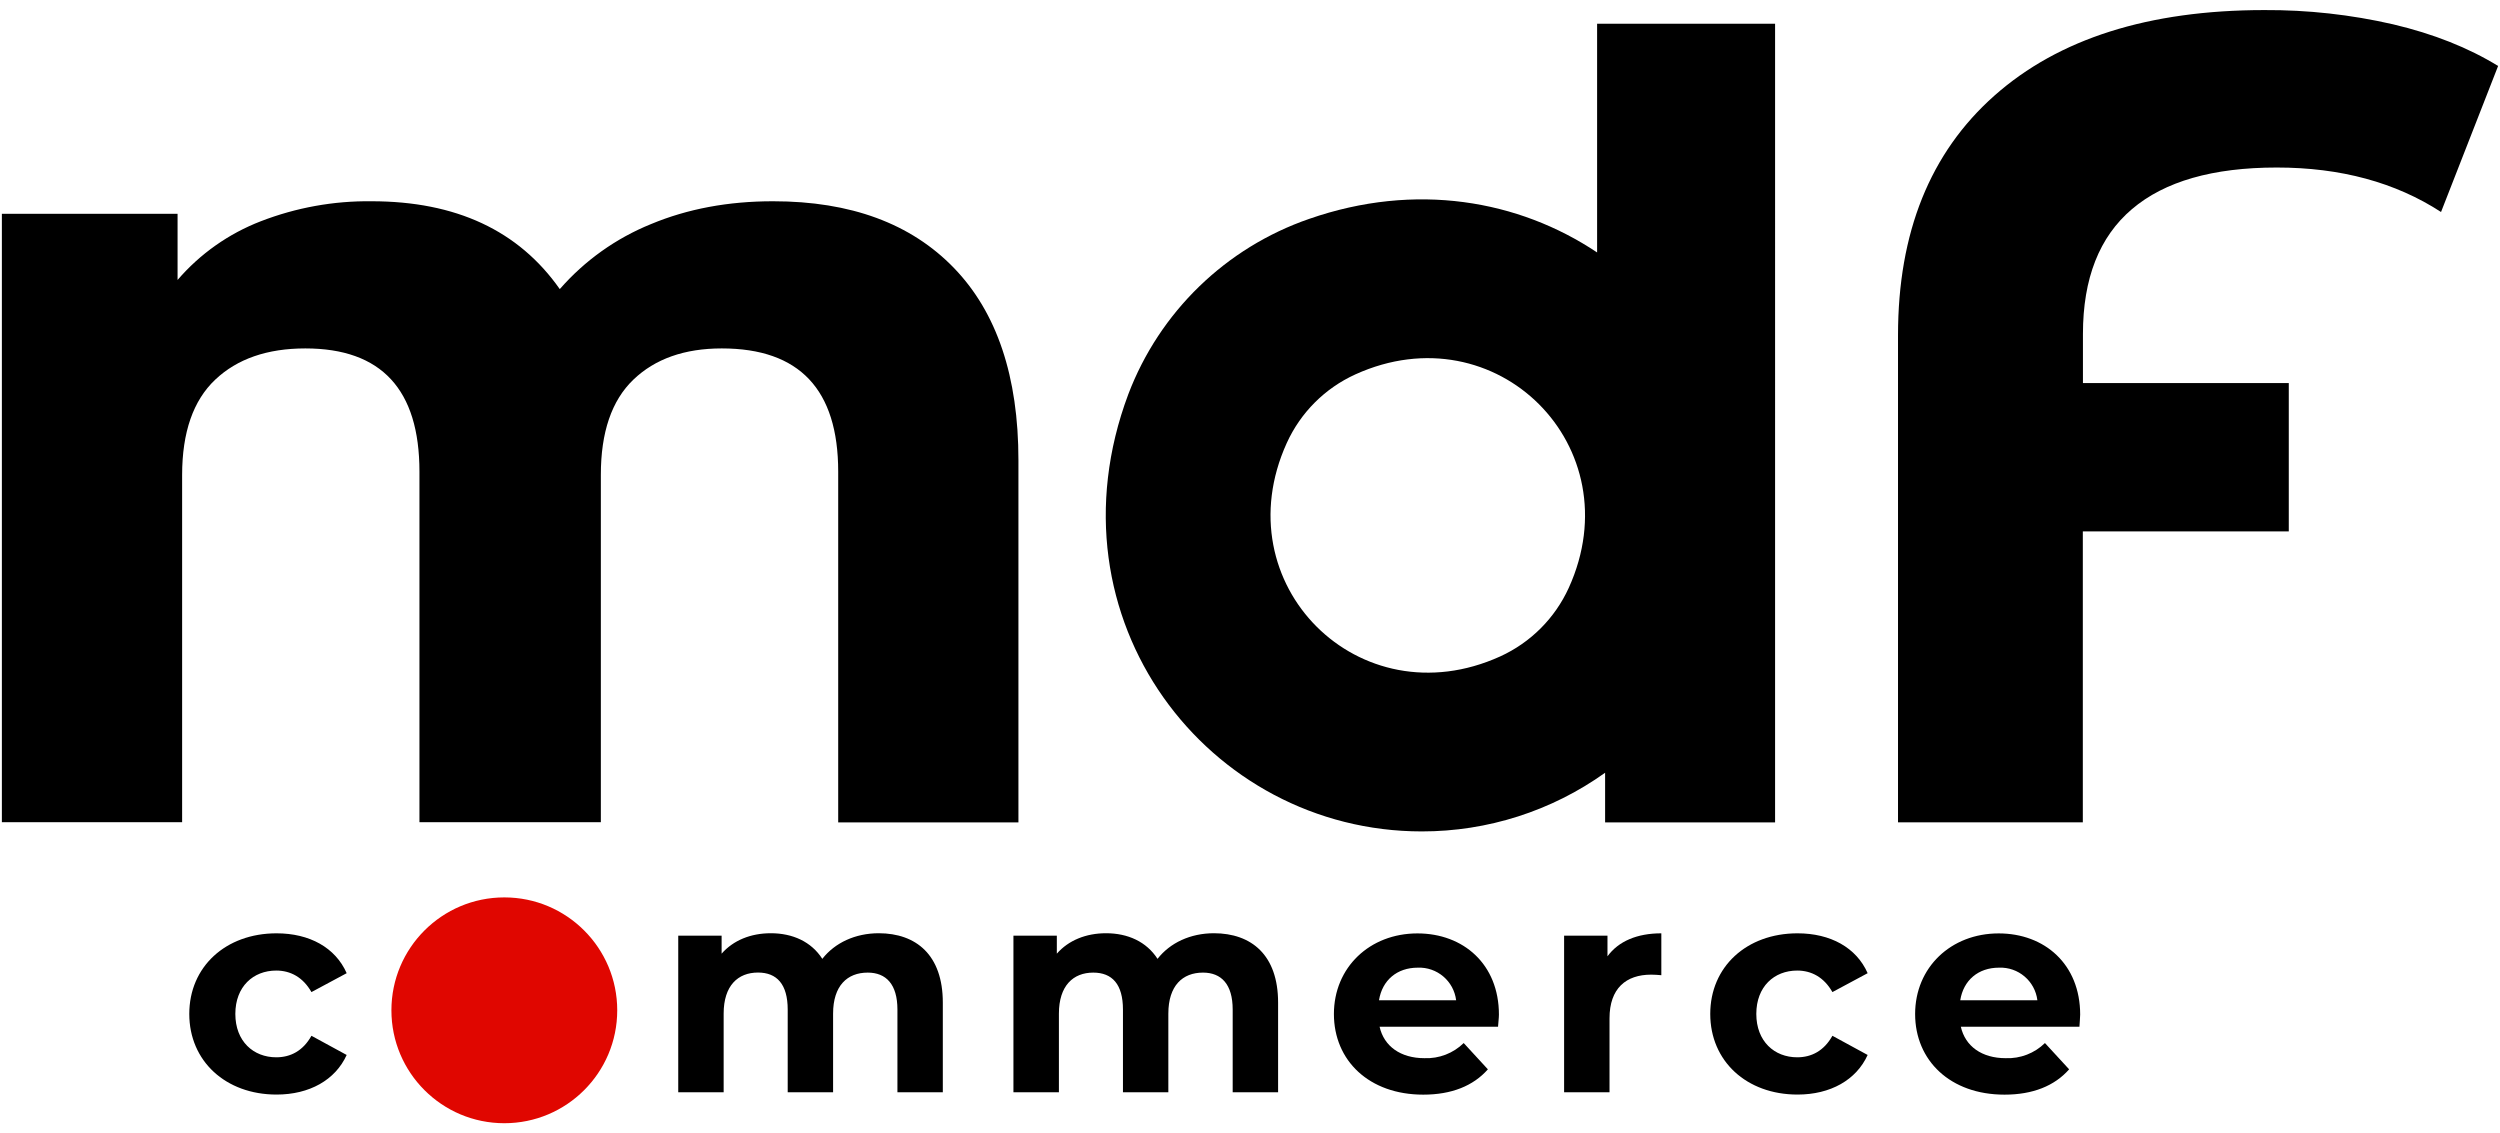
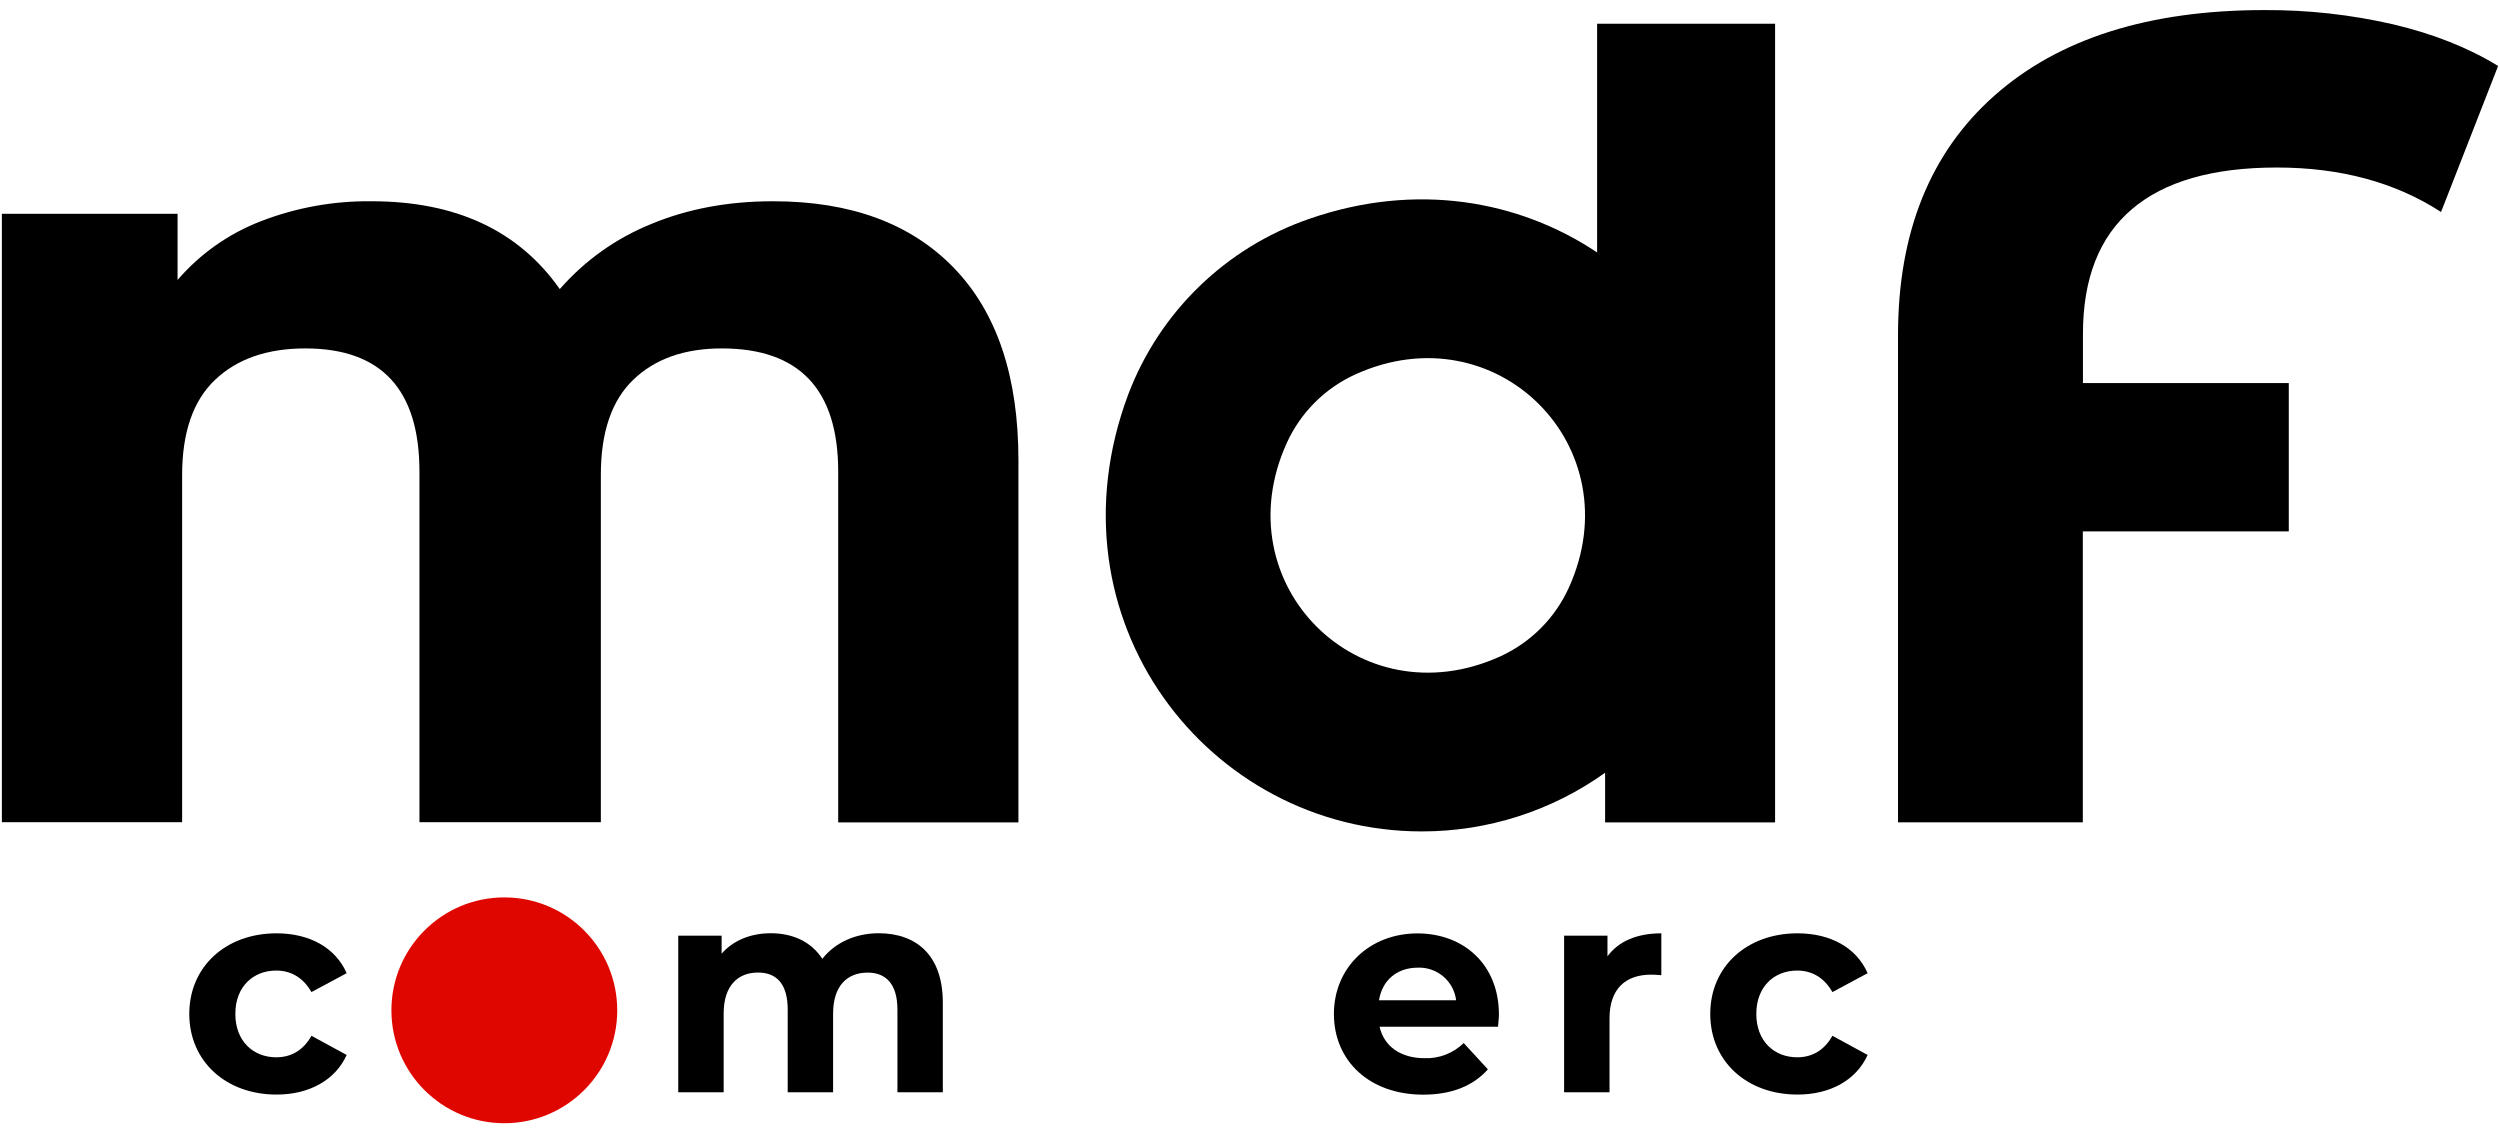
<svg xmlns="http://www.w3.org/2000/svg" id="Layer_1" style="enable-background:new 0 0 856 388;" version="1.1" viewBox="0 0 856 388" x="0px" xml:space="preserve" y="0px">
  <style type="text/css">
	.st0{fill:#E00600;}
</style>
  <g id="layer">
    <path d="M326.64,91.76c14.71,15.23,22.07,37.17,22.07,65.82v124H287V161.49c0-28.13-13.28-42.19-39.85-42.19   c-12.77,0-22.86,3.57-30.29,10.7s-11.14,18.01-11.13,32.62v118.9h-62.11V161.49c0-28.13-13.02-42.19-39.07-42.19   c-13.03,0-23.32,3.57-30.86,10.7s-11.32,18.01-11.33,32.62v118.9H0.64V73.2H60.8v22.66C68.5,86.91,78.3,80,89.32,75.75   c12.08-4.67,24.94-7,37.89-6.84c28.91,0,50.39,10.03,64.46,30.08c8.53-9.77,19.23-17.4,31.25-22.27c12.5-5.21,26.43-7.82,41.8-7.81   C291.28,68.91,311.92,76.53,326.64,91.76z" />
    <path d="M730,71.59c-11.2,9.51-16.8,23.76-16.8,42.77v16.8h70.48v50.78h-70.52v99.62h-63.28V114.75c0-35.15,11-62.49,33-82   c22-19.51,52.8-29.28,92.39-29.3c14.85-0.08,29.66,1.55,44.14,4.88c13.8,3.26,25.78,8.01,35.94,14.26l-19.54,50   c-15.62-10.15-34.37-15.23-56.25-15.23S741.16,62.1,730,71.59z" />
    <path d="M64.81,347.17c0-16.15,12.45-27.6,29.89-27.6c11.27,0,20.14,4.88,24,13.65l-12.06,6.47c-2.89-5.08-7.17-7.37-12.06-7.37   c-7.87,0-14,5.48-14,14.85s6.18,14.85,14,14.85c4.89,0,9.17-2.19,12.06-7.37l12.06,6.57c-3.88,8.57-12.75,13.56-24,13.56   C77.26,374.78,64.81,363.31,64.81,347.17z" />
    <path d="M322.82,343.29V374h-15.54v-28.33c0-8.66-3.89-12.65-10.17-12.65c-7,0-11.86,4.48-11.86,14.05V374h-15.54v-28.33   c0-8.67-3.71-12.67-10.17-12.67c-6.88,0-11.76,4.48-11.76,14.05V374h-15.55v-53.63h14.85v6.17c4-4.58,10-7,16.84-7   c7.48,0,13.86,2.89,17.64,8.77c4.29-5.49,11.27-8.77,19.34-8.77C313.66,319.57,322.82,326.94,322.82,343.29z" />
-     <path d="M437.62,343.29V374h-15.55v-28.33c0-8.66-3.89-12.65-10.17-12.65c-7,0-11.86,4.48-11.86,14.05V374H384.5v-28.33   c0-8.66-3.69-12.65-10.17-12.65c-6.87,0-11.76,4.48-11.76,14.05V374H347v-53.63h14.86v6.17c4-4.58,10-7,16.84-7   c7.47,0,13.85,2.89,17.64,8.77c4.28-5.49,11.26-8.77,19.33-8.77C428.45,319.57,437.62,326.94,437.62,343.29z" />
    <path d="M512.93,351.55h-40.56c1.5,6.68,7.18,10.77,15.35,10.77c5.01,0.2,9.87-1.67,13.45-5.18l8.28,9   c-5,5.68-12.46,8.67-22.13,8.67c-18.54,0-30.59-11.66-30.59-27.61s12.25-27.6,28.6-27.6c15.74,0,27.9,10.56,27.9,27.8   C513.23,348.56,513,350.26,512.93,351.55z M472.17,342.49h26.41c-0.81-6.58-6.53-11.43-13.15-11.16   C478.35,331.33,473.27,335.61,472.17,342.49z" />
    <path d="M568.84,319.57v14.34c-1.29-0.1-2.29-0.19-3.49-0.19c-8.57,0-14.25,4.68-14.25,14.94V374h-15.55v-53.63h14.85v7.07   C554.19,322.26,560.57,319.57,568.84,319.57z" />
    <path d="M585.59,347.17c0-16.15,12.45-27.6,29.89-27.6c11.27,0,20.14,4.88,24,13.65l-12.06,6.47c-2.89-5.08-7.17-7.37-12.06-7.37   c-7.87,0-14,5.48-14,14.85s6.18,14.85,14,14.85c4.89,0,9.17-2.19,12.06-7.37l12.06,6.57c-3.88,8.57-12.75,13.56-24,13.56   C598,374.78,585.59,363.31,585.59,347.17z" />
-     <path d="M712,351.55h-40.61c1.5,6.68,7.18,10.77,15.35,10.77c5.01,0.2,9.87-1.67,13.45-5.18l8.28,9c-5,5.68-12.46,8.67-22.13,8.67   c-18.54,0-30.6-11.66-30.6-27.61s12.26-27.6,28.61-27.6c15.74,0,27.9,10.56,27.9,27.8C712.25,348.56,712.05,350.26,712,351.55z    M671.24,342.49h26.36c-0.81-6.58-6.53-11.43-13.15-11.16c-7.08,0-12.16,4.28-13.26,11.16H671.24z" />
    <circle class="st0" cx="172.68" cy="345.93" r="38.66" />
    <path d="M607.79,8.12h-60.94v78.32c-26.82-17.92-62.09-24.2-98.6-11.49c-28.52,9.85-51.2,31.84-61.92,60.05   c-28.86,77.08,27.34,149.68,100.5,149.68c22.51,0.02,44.45-7,62.76-20.09v17h58.2V8.12z M513.67,224.76   c-48.3,21.92-95-24.79-73.08-73.08c4.73-10.41,13.08-18.76,23.49-23.49c48.29-21.92,95,24.79,73.07,73.08   C532.41,211.68,524.07,220.02,513.67,224.76z" />
  </g>
</svg>